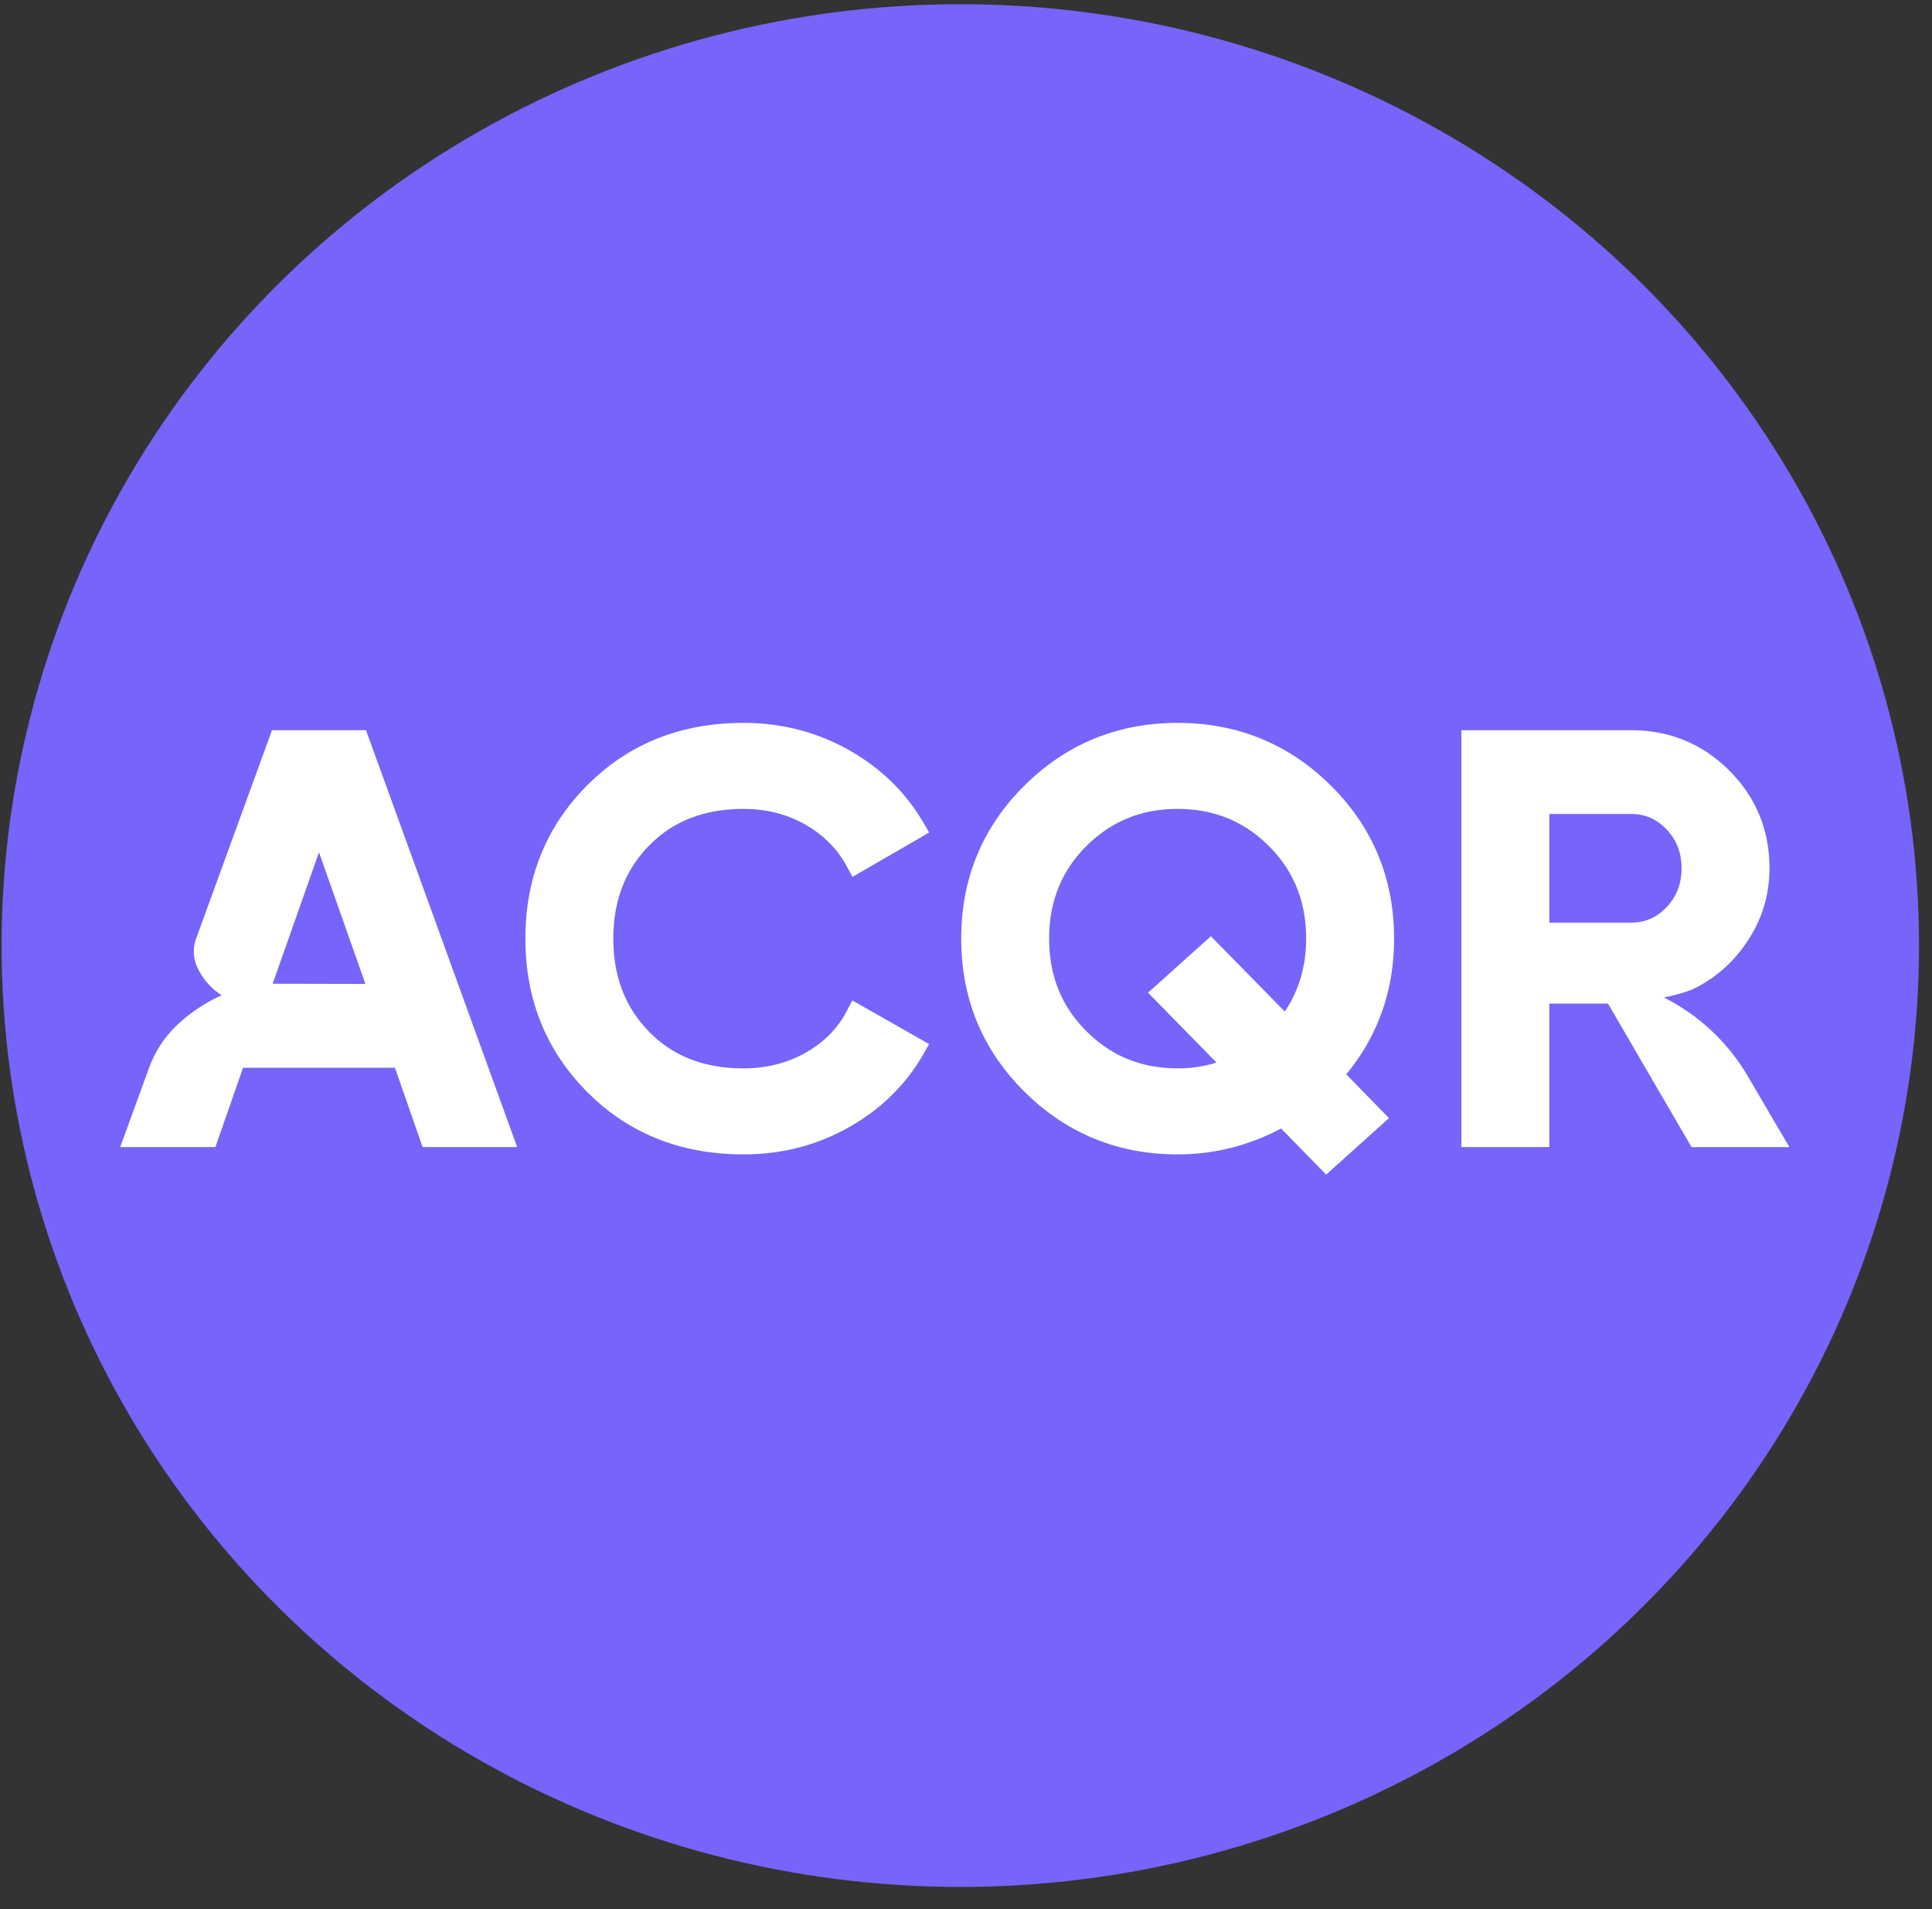
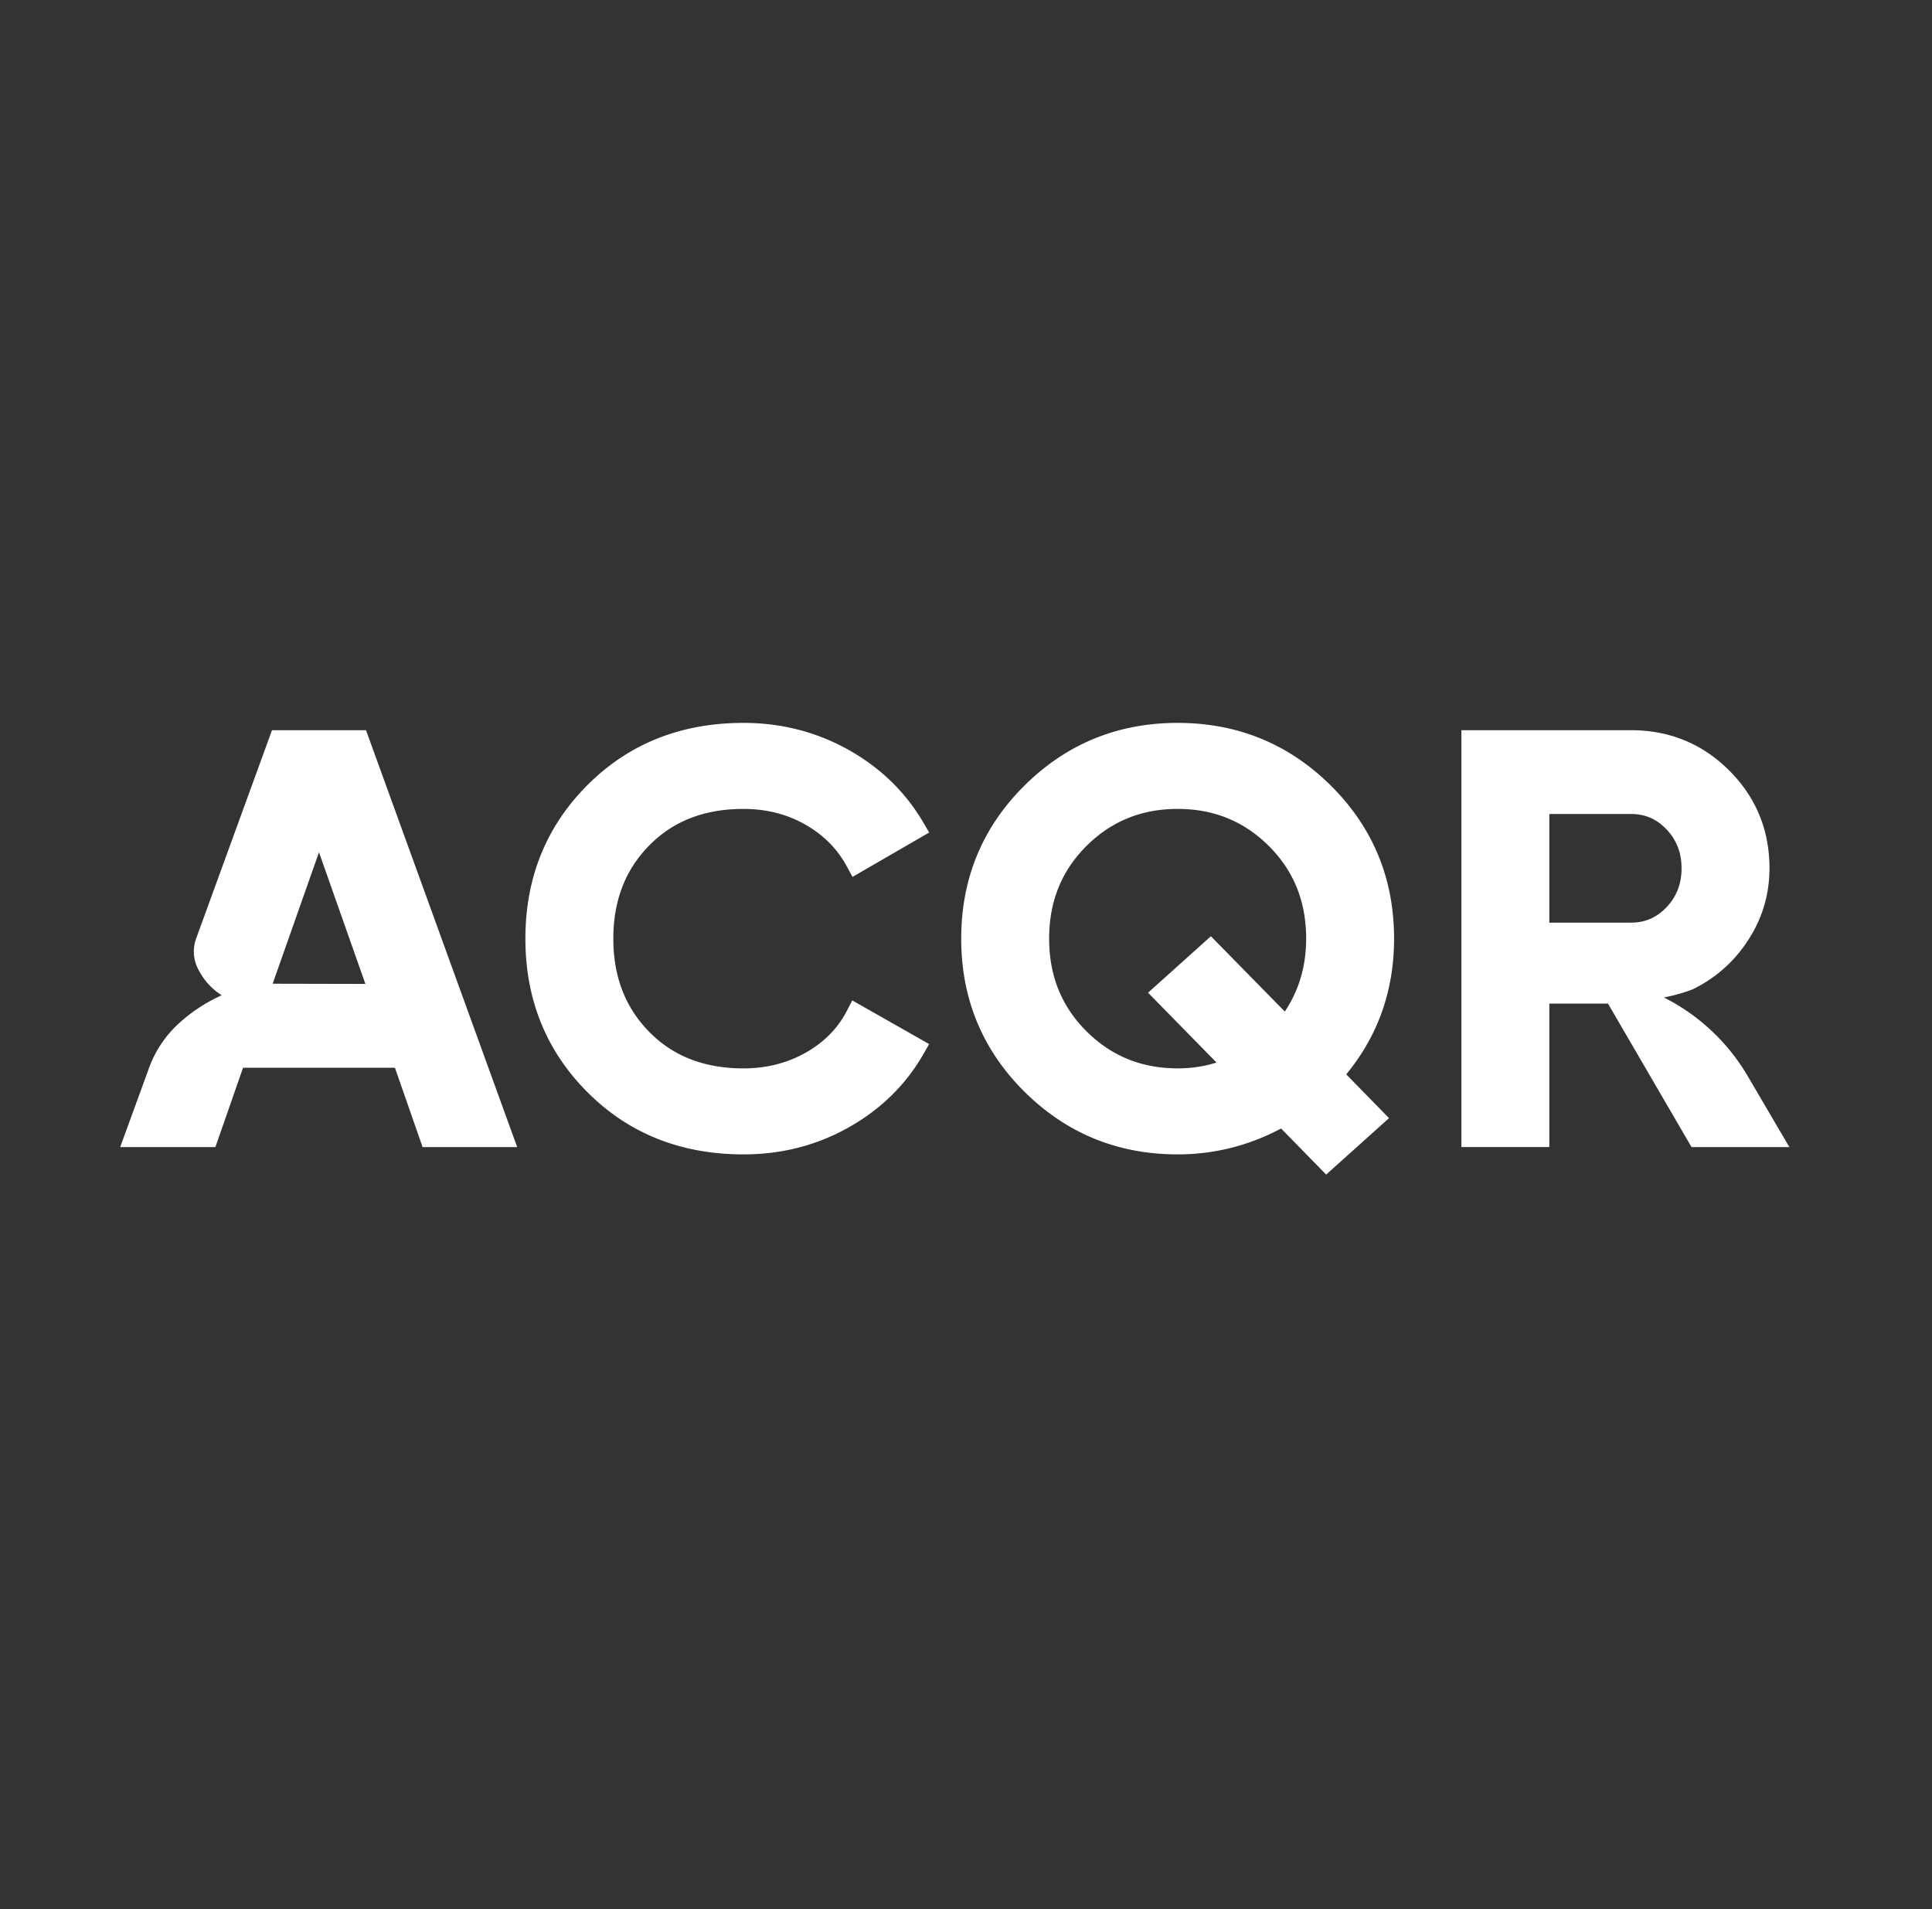
<svg xmlns="http://www.w3.org/2000/svg" width="84" height="83" fill="none">
  <rect width="100%" height="100%" fill="#333333" stroke="none" />
-   <ellipse cx="41.752" cy="41.108" rx="41.683" ry="40.925" fill="#7764FA" />
  <path d="M32.326 49.686c-2.585 0-4.729-.852-6.43-2.556-1.702-1.704-2.553-3.812-2.553-6.323 0-2.511.85-4.62 2.553-6.324 1.701-1.704 3.845-2.556 6.43-2.556 1.555 0 2.99.367 4.308 1.1 1.317.735 2.344 1.73 3.08 2.985l-2.454 1.42c-.459-.849-1.126-1.521-2-2.019-.876-.497-1.854-.746-2.934-.746-1.832 0-3.317.58-4.455 1.737-1.137 1.158-1.705 2.626-1.705 4.403 0 1.778.568 3.245 1.705 4.403 1.137 1.158 2.622 1.737 4.455 1.737 1.08 0 2.062-.249 2.946-.746.883-.497 1.546-1.17 1.988-2.018l2.454 1.394c-.72 1.256-1.739 2.255-3.056 2.997s-2.76 1.112-4.332 1.112ZM60.112 40.807c0 2.283-.753 4.256-2.258 5.92l1.816 1.859-1.988 1.785-1.89-1.932c-1.44.831-2.97 1.247-4.59 1.247-2.47 0-4.573-.86-6.308-2.58-1.734-1.721-2.602-3.82-2.602-6.3 0-2.478.868-4.578 2.602-6.299 1.735-1.72 3.837-2.58 6.308-2.58 2.47 0 4.574.86 6.308 2.58 1.734 1.721 2.602 3.82 2.602 6.3Zm-8.91 6.14c.916 0 1.776-.188 2.577-.563l-3.141-3.204 1.988-1.786 3.289 3.351c.916-1.125 1.374-2.438 1.374-3.938 0-1.745-.589-3.205-1.767-4.38-1.178-1.173-2.618-1.76-4.32-1.76-1.702 0-3.142.587-4.32 1.76-1.178 1.175-1.767 2.635-1.767 4.38s.59 3.204 1.767 4.378c1.178 1.175 2.618 1.761 4.32 1.761ZM15.563 32.245h-3.387l-3.178 8.727c-.108.297-.09.624.05.907.357.715.96 1.212 2.098 1.394l2.723-7.726 2.725 7.73-5.447-.012c.003 0-.003 0 0 0l-.13.063a6.508 6.508 0 0 0-2.883 1.514 4.371 4.371 0 0 0-1.186 1.762L5.94 49.368H9.01l1.202-3.449h7.314l1.203 3.45h3.044l-6.21-17.124ZM70.716 43.257c-.337-.098-.541-.135-.541-.135s1.941-.065 3.22-.572a5.392 5.392 0 0 0 2.094-1.805c.63-.905.945-1.903.945-2.996 0-1.533-.536-2.834-1.608-3.902s-2.376-1.602-3.914-1.602h-6.873v17.123h2.823V43.13H70.2l3.632 6.238h3.093l-1.364-2.326a8.334 8.334 0 0 0-4.845-3.785Zm-3.854-8.37h4.05c.752 0 1.39.277 1.914.831.523.555.785 1.232.785 2.03 0 .8-.262 1.477-.785 2.031-.524.555-1.162.832-1.914.832h-4.05v-5.724Z" fill="#fff" stroke="#fff" strokeWidth=".4" />
</svg>